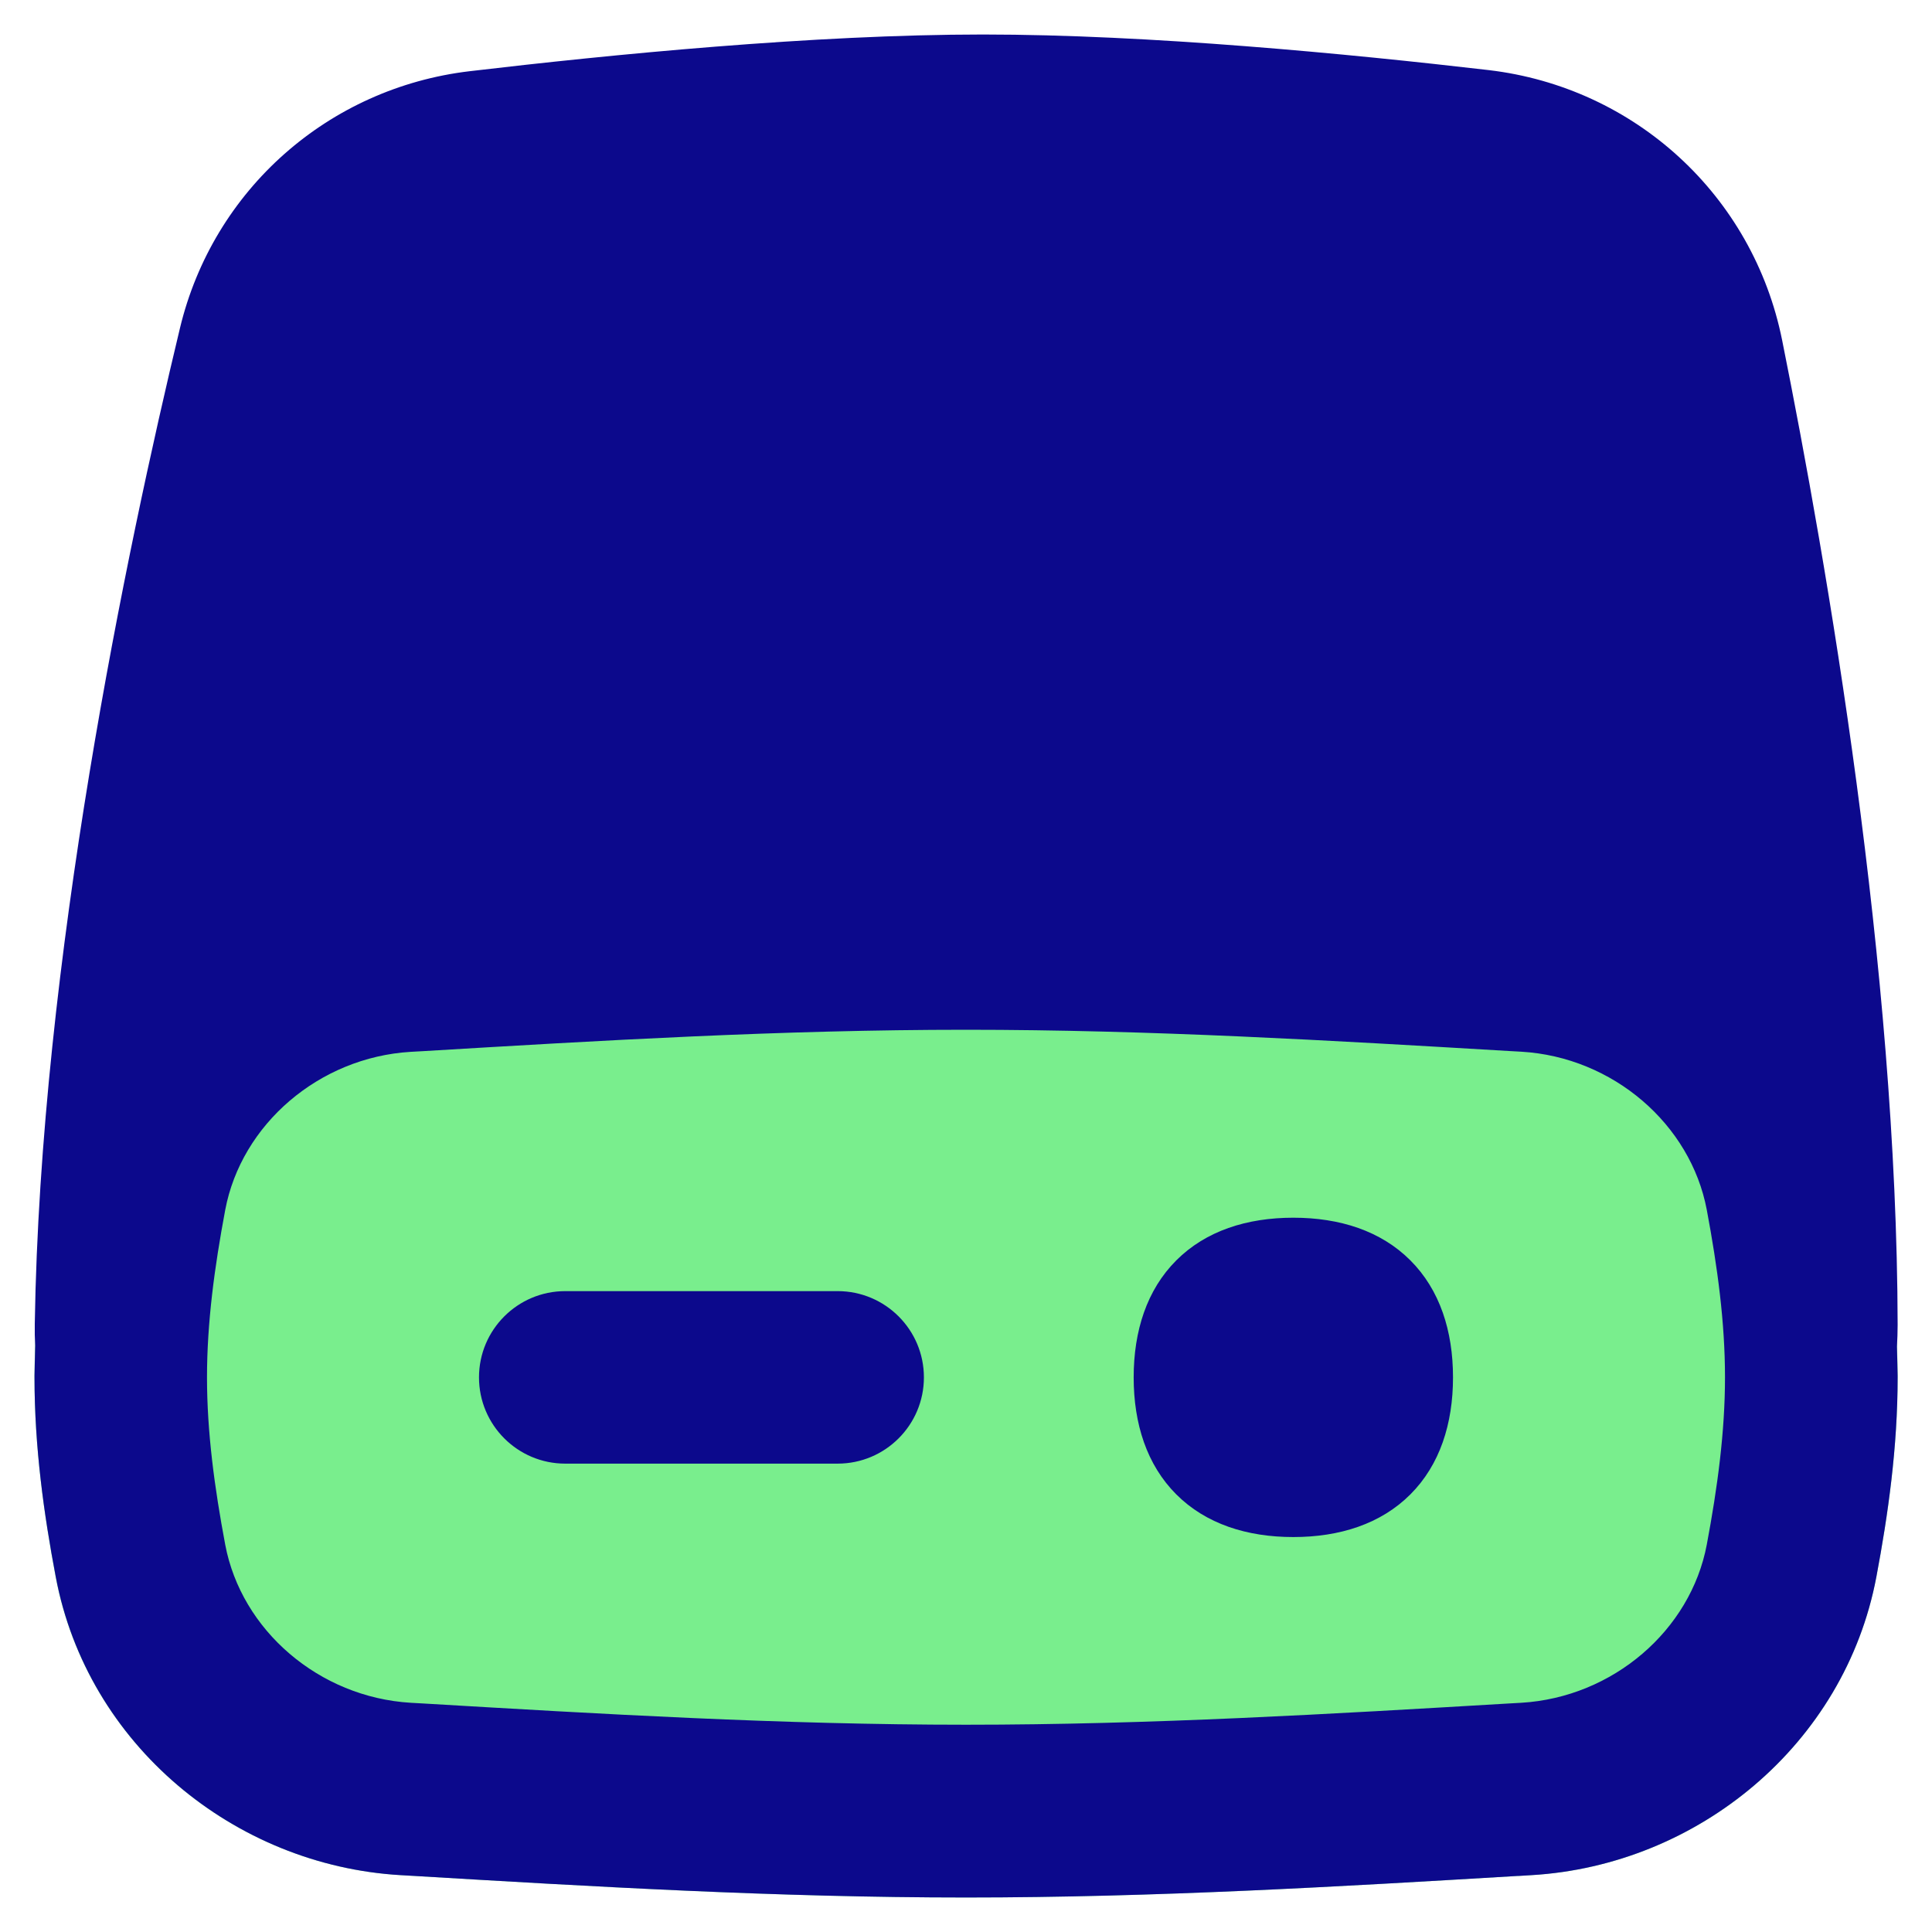
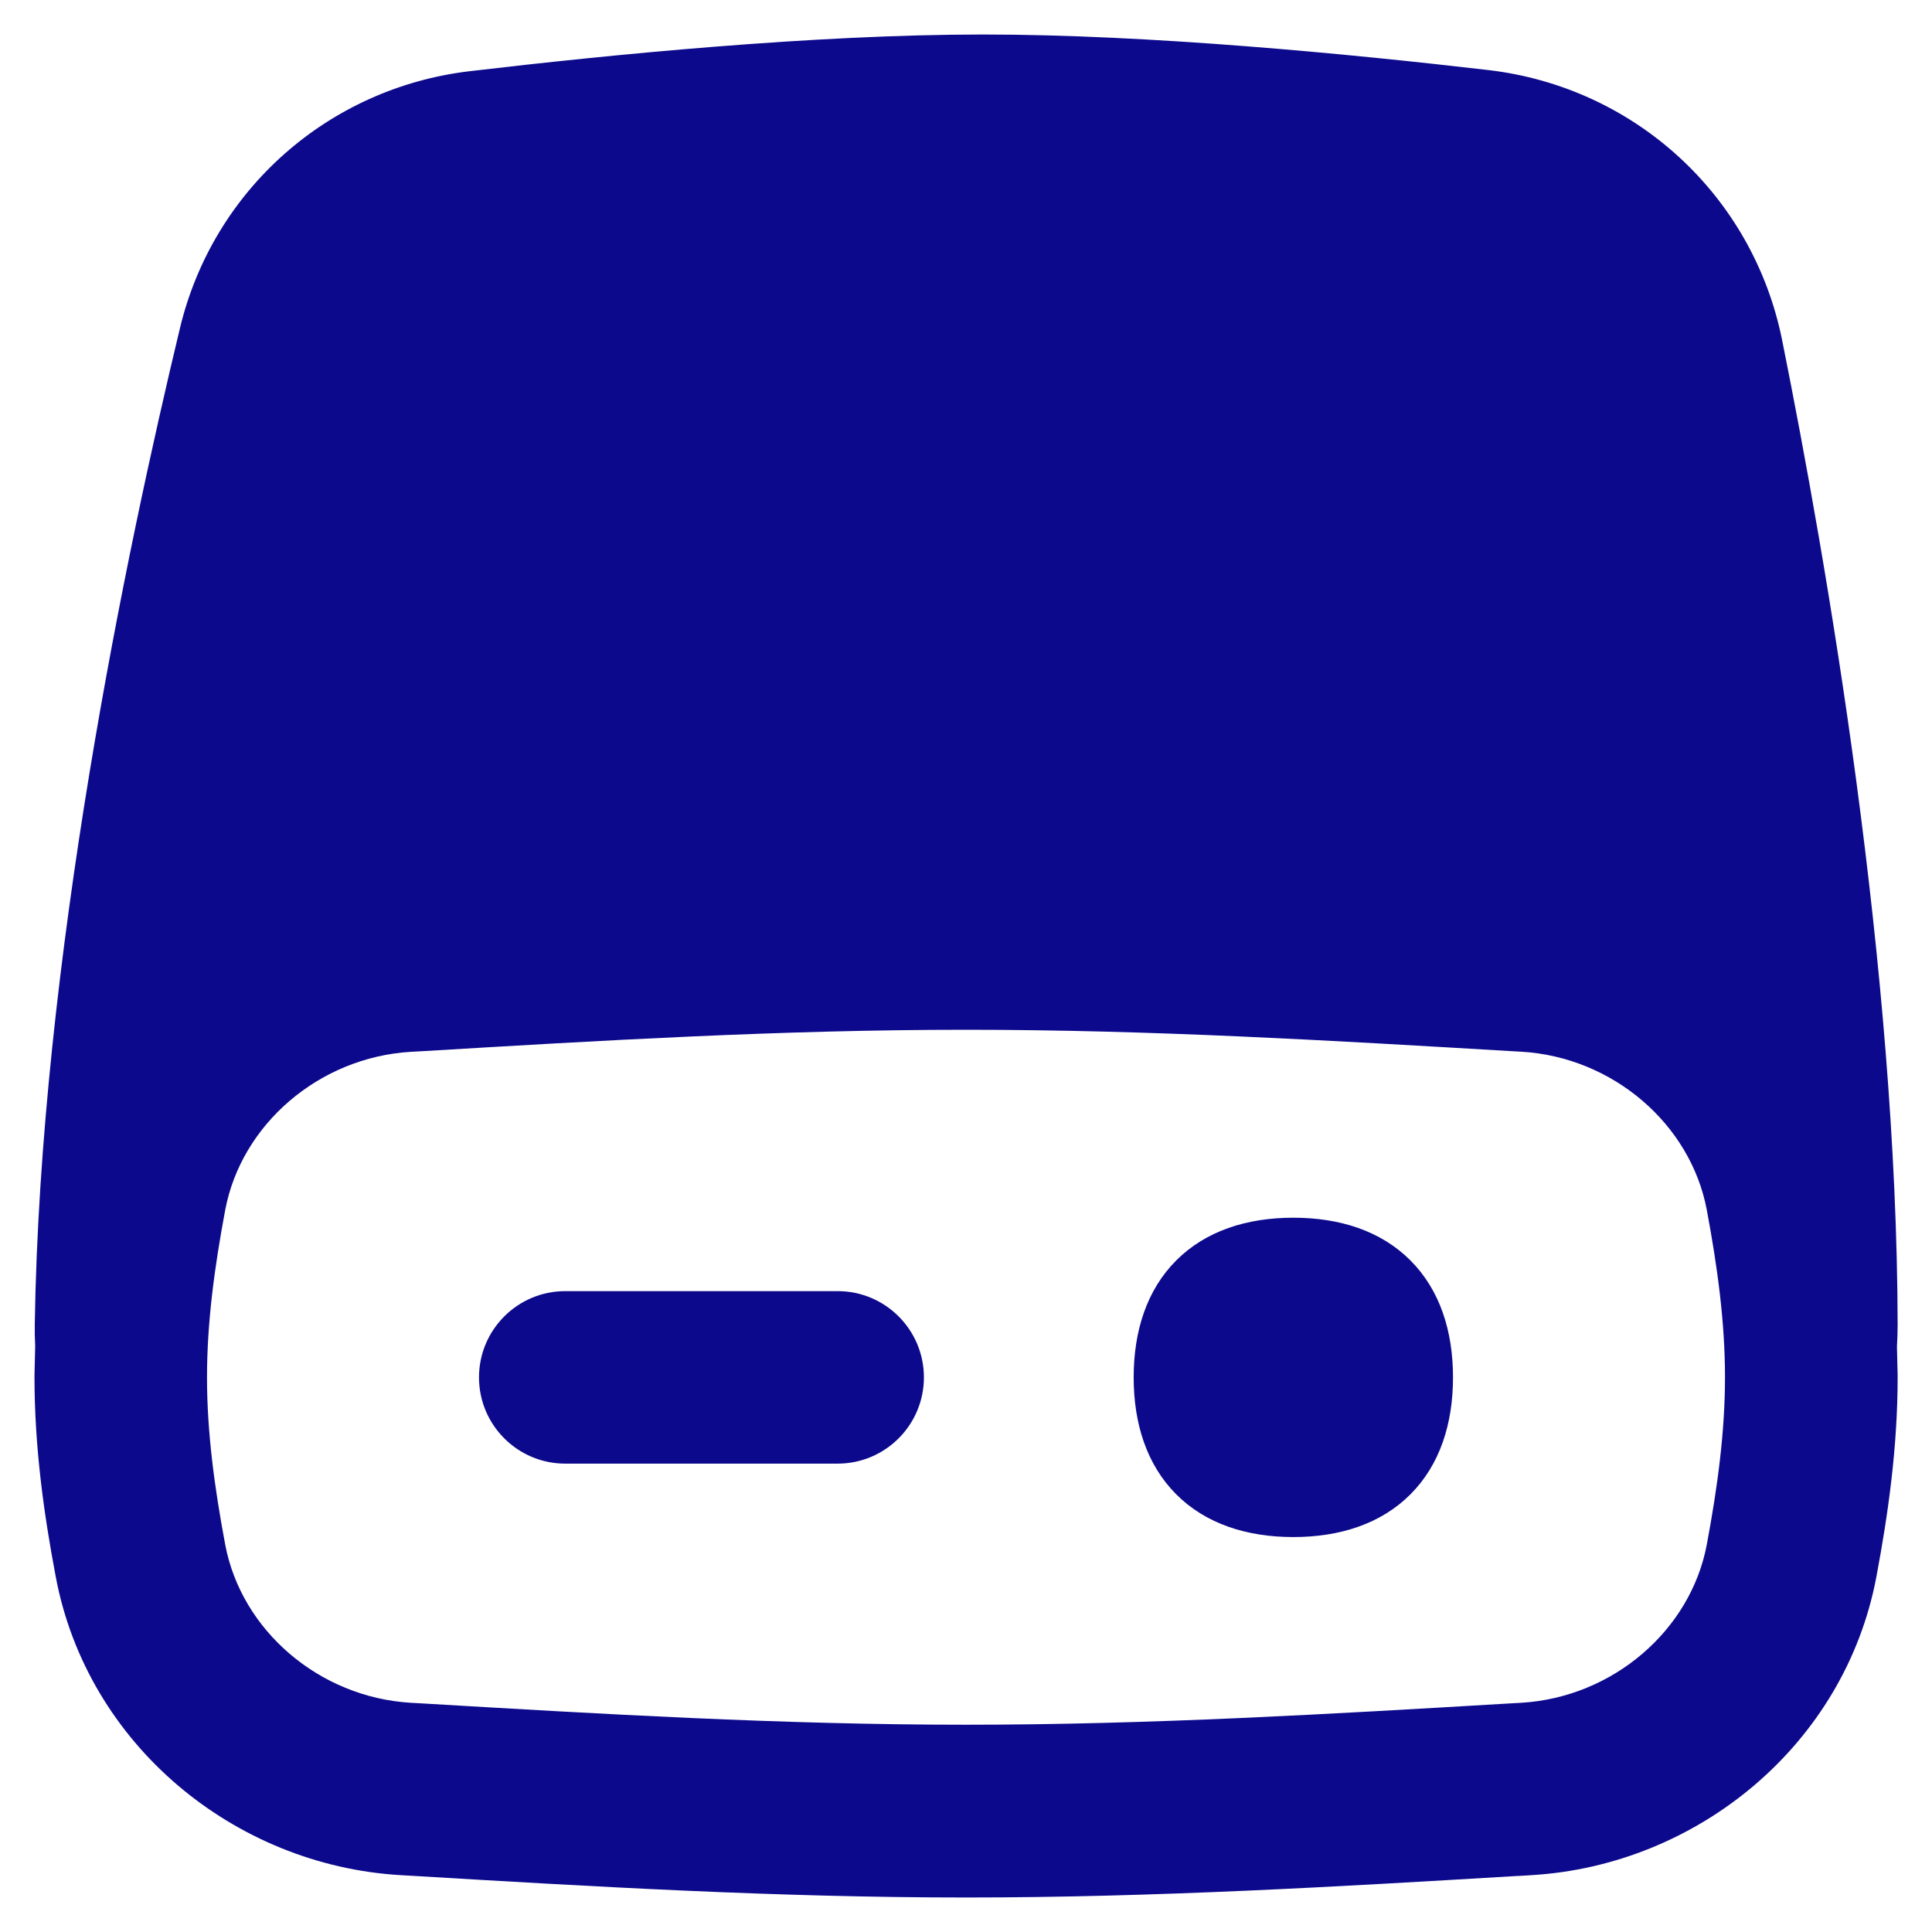
<svg xmlns="http://www.w3.org/2000/svg" fill="none" viewBox="0 0 14 14" id="Hard-Drive-1--Streamline-Flex">
  <desc>
    Hard Drive 1 Streamline Icon: https://streamlinehq.com
  </desc>
  <g id="hard-drive-1--disk-device-electronics-disc-drive-raid-storage">
-     <path id="Intersect (Stroke)" fill="#79ee8d" d="M3.005 6.368C4.281 6.292 5.623 6.212 7 6.212c1.377 0 2.719 0.08 3.995 0.156l0.104 0.006c1.203 0.072 2.269 0.945 2.498 2.162 0.085 0.453 0.154 0.939 0.154 1.445 0 0.505 -0.068 0.991 -0.154 1.445 -0.229 1.217 -1.295 2.091 -2.498 2.162l-0.104 0.006c-1.276 0.076 -2.618 0.156 -3.995 0.156 -1.377 0 -2.719 -0.08 -3.995 -0.156l-0.104 -0.006c-1.203 -0.071 -2.269 -0.945 -2.498 -2.162C0.318 10.973 0.25 10.486 0.25 9.981c0 -0.505 0.068 -0.991 0.154 -1.445C0.633 7.32 1.699 6.446 2.902 6.374l0.104 -0.006Z" stroke-width="1" />
    <path id="Union" fill="#0c098c" fill-rule="evenodd" d="M7.123 0.25c-1.226 0 -2.703 0.146 -3.72 0.266l0.074 0.621 -0.074 -0.621C2.382 0.637 1.545 1.373 1.304 2.378 0.916 3.993 0.293 6.964 0.252 9.592c-0.001 0.054 0 0.107 0.003 0.16l-0.005 0.214L0.25 9.981c0 0.505 0.068 0.991 0.154 1.445 0.229 1.217 1.295 2.091 2.498 2.162l0.104 0.006h0c1.276 0.076 2.618 0.156 3.995 0.156 1.377 0 2.718 -0.08 3.993 -0.156l0 0 0.008 -0 0.097 -0.006c1.203 -0.072 2.269 -0.946 2.498 -2.162 0.085 -0.453 0.154 -0.939 0.154 -1.445l-0 -0.014 -0.005 -0.209c0.003 -0.052 0.005 -0.105 0.005 -0.158 -0.005 -2.586 -0.51 -5.507 -0.837 -7.135 -0.211 -1.049 -1.067 -1.832 -2.126 -1.957C9.772 0.39 8.327 0.25 7.123 0.25ZM2.976 7.622l0.09 -0.005 0 0 0 0C4.351 7.54 5.661 7.462 7 7.462c1.339 0 2.649 0.078 3.934 0.154l0.09 0.005c0.664 0.039 1.227 0.525 1.344 1.146 0.078 0.416 0.132 0.817 0.132 1.213 0 0.396 -0.054 0.797 -0.132 1.213 -0.117 0.621 -0.68 1.106 -1.344 1.146l-0.09 0.005h-0c-1.285 0.076 -2.595 0.154 -3.934 0.154 -1.339 0 -2.649 -0.078 -3.934 -0.154h-0l-0.09 -0.005c-0.664 -0.04 -1.227 -0.525 -1.344 -1.146C1.554 10.778 1.5 10.377 1.5 9.981c0 -0.396 0.054 -0.797 0.132 -1.213 0.117 -0.621 0.68 -1.106 1.344 -1.146Zm6.396 1.202c-0.336 0 -0.634 0.095 -0.848 0.309 -0.214 0.214 -0.309 0.512 -0.309 0.848 0 0.336 0.095 0.634 0.309 0.848 0.214 0.214 0.512 0.309 0.848 0.309s0.634 -0.095 0.848 -0.309c0.214 -0.214 0.309 -0.512 0.309 -0.848 0 -0.336 -0.095 -0.634 -0.309 -0.848 -0.214 -0.214 -0.512 -0.309 -0.848 -0.309ZM3.471 9.981c0 -0.345 0.28 -0.625 0.625 -0.625h1.974c0.345 0 0.625 0.28 0.625 0.625 0 0.345 -0.28 0.625 -0.625 0.625H4.096c-0.345 0 -0.625 -0.28 -0.625 -0.625Z" clip-rule="evenodd" stroke-width="1" />
  </g>
</svg>